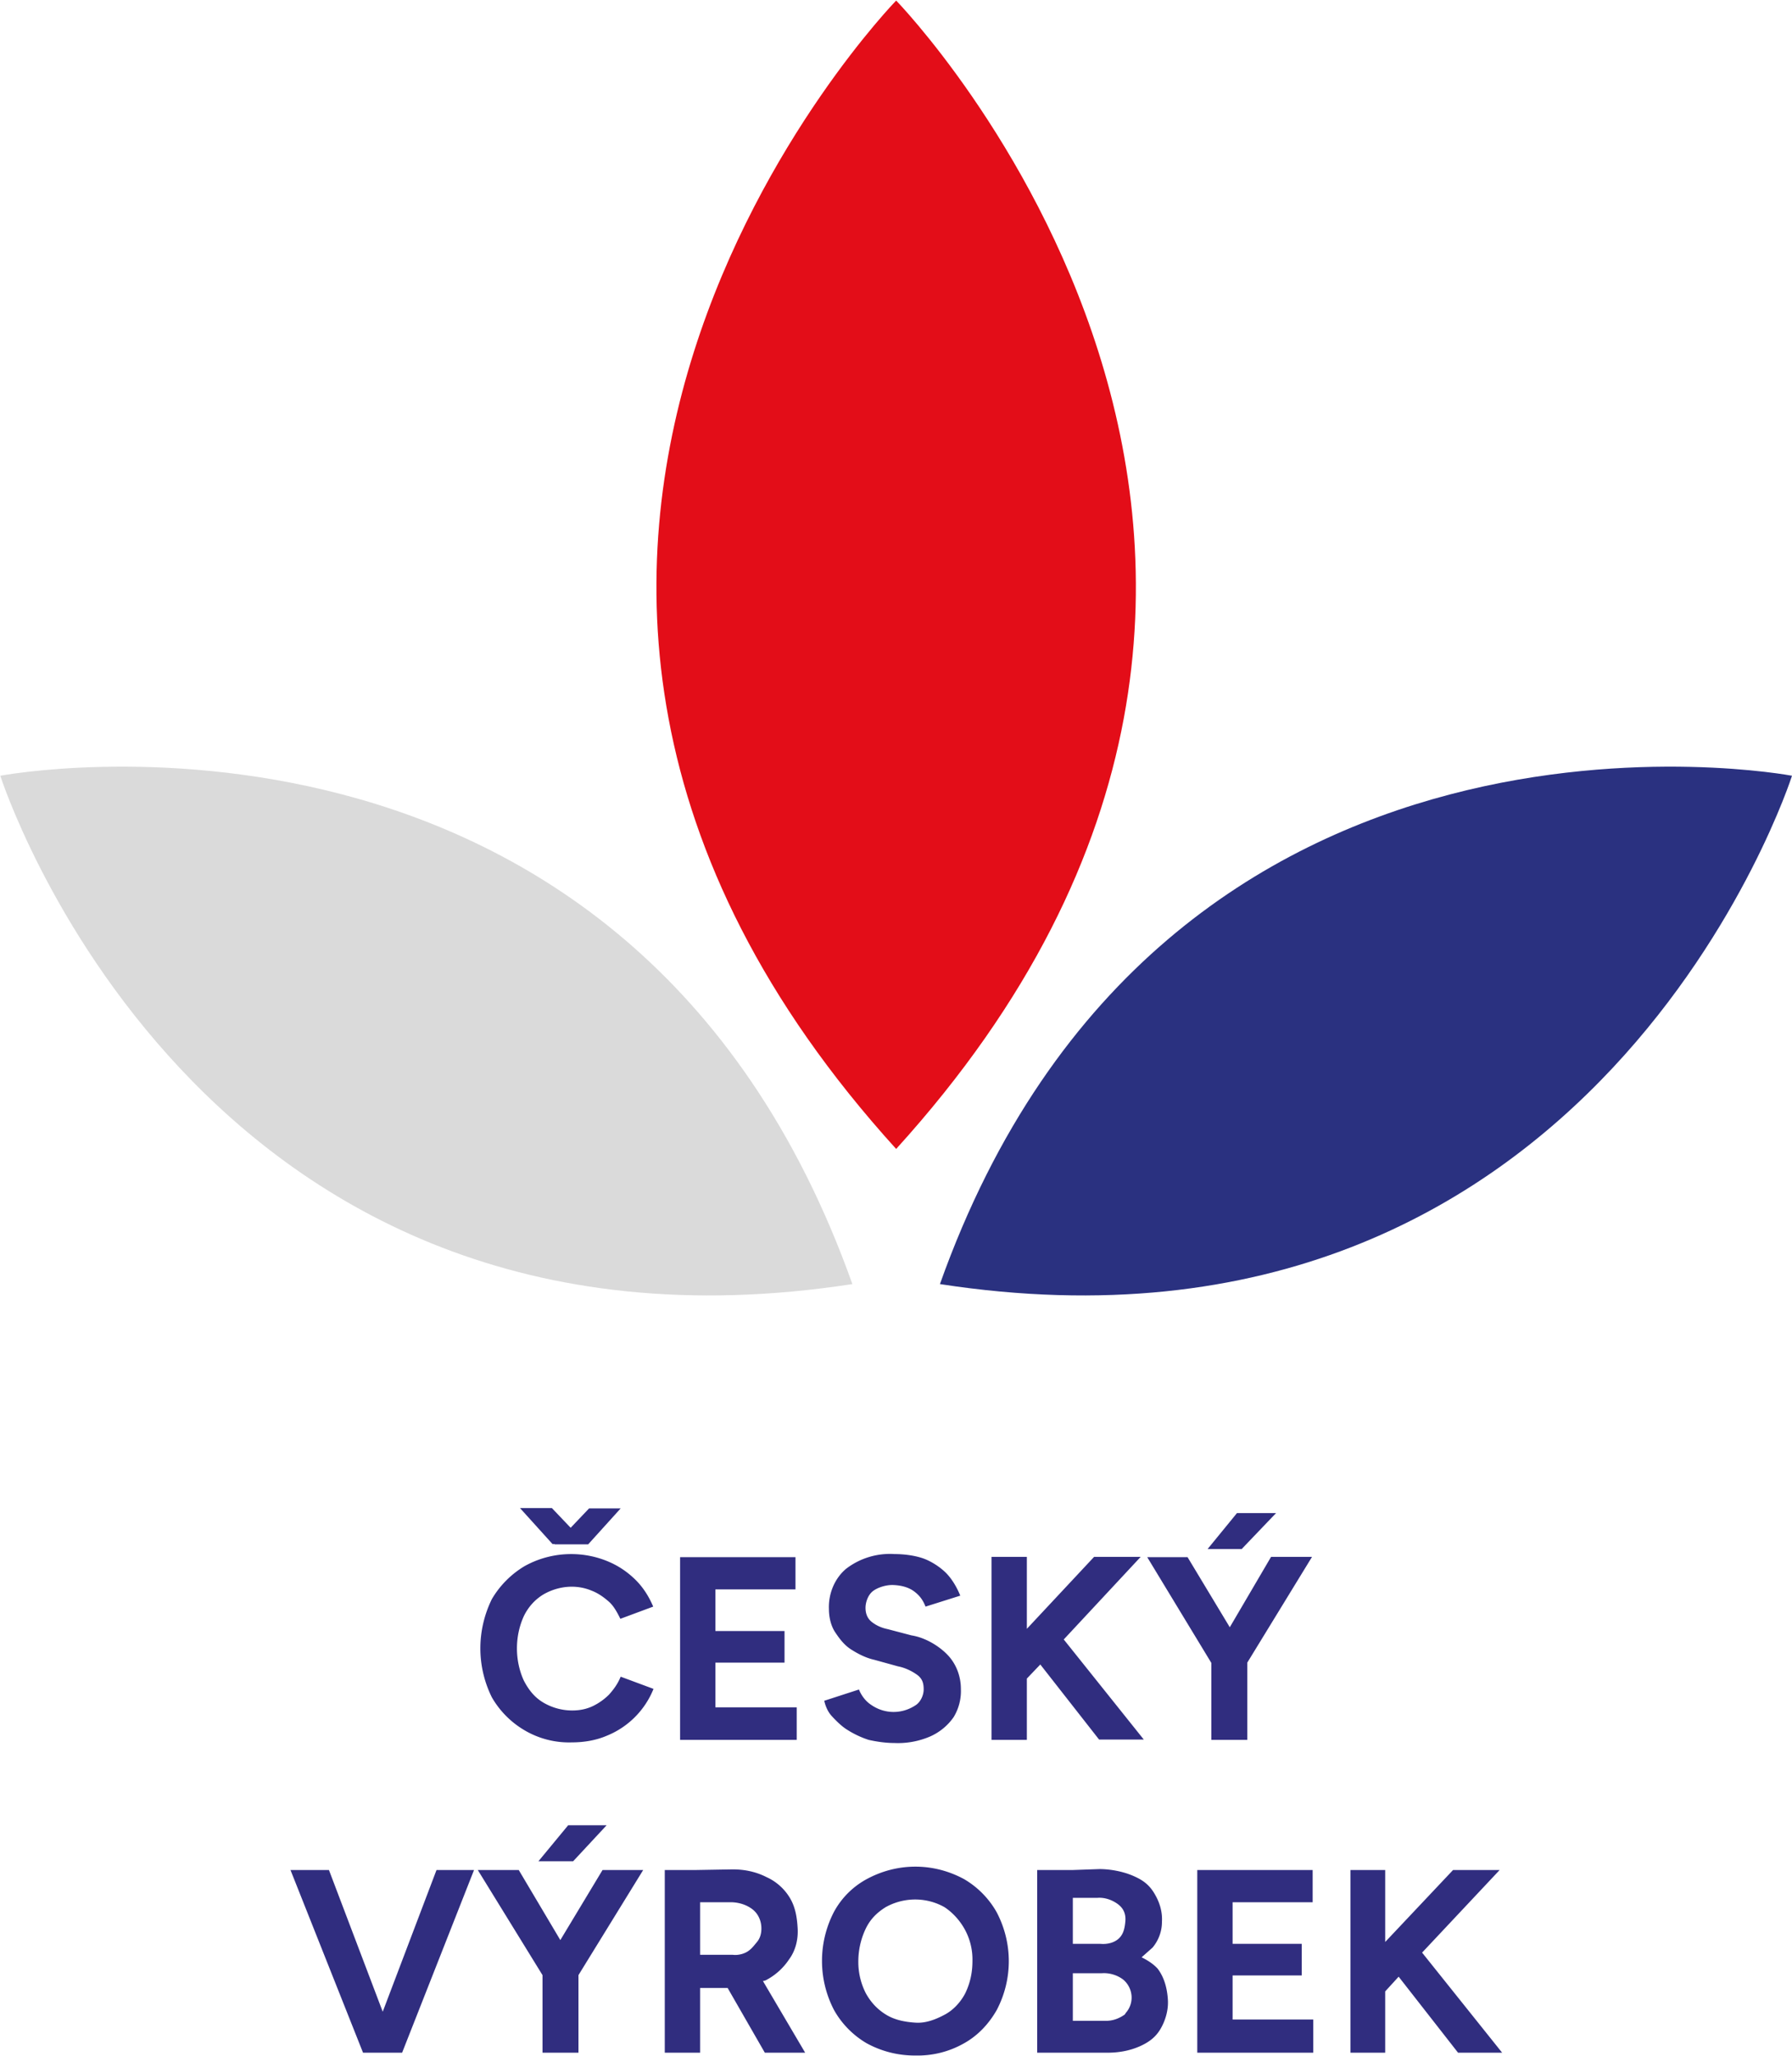
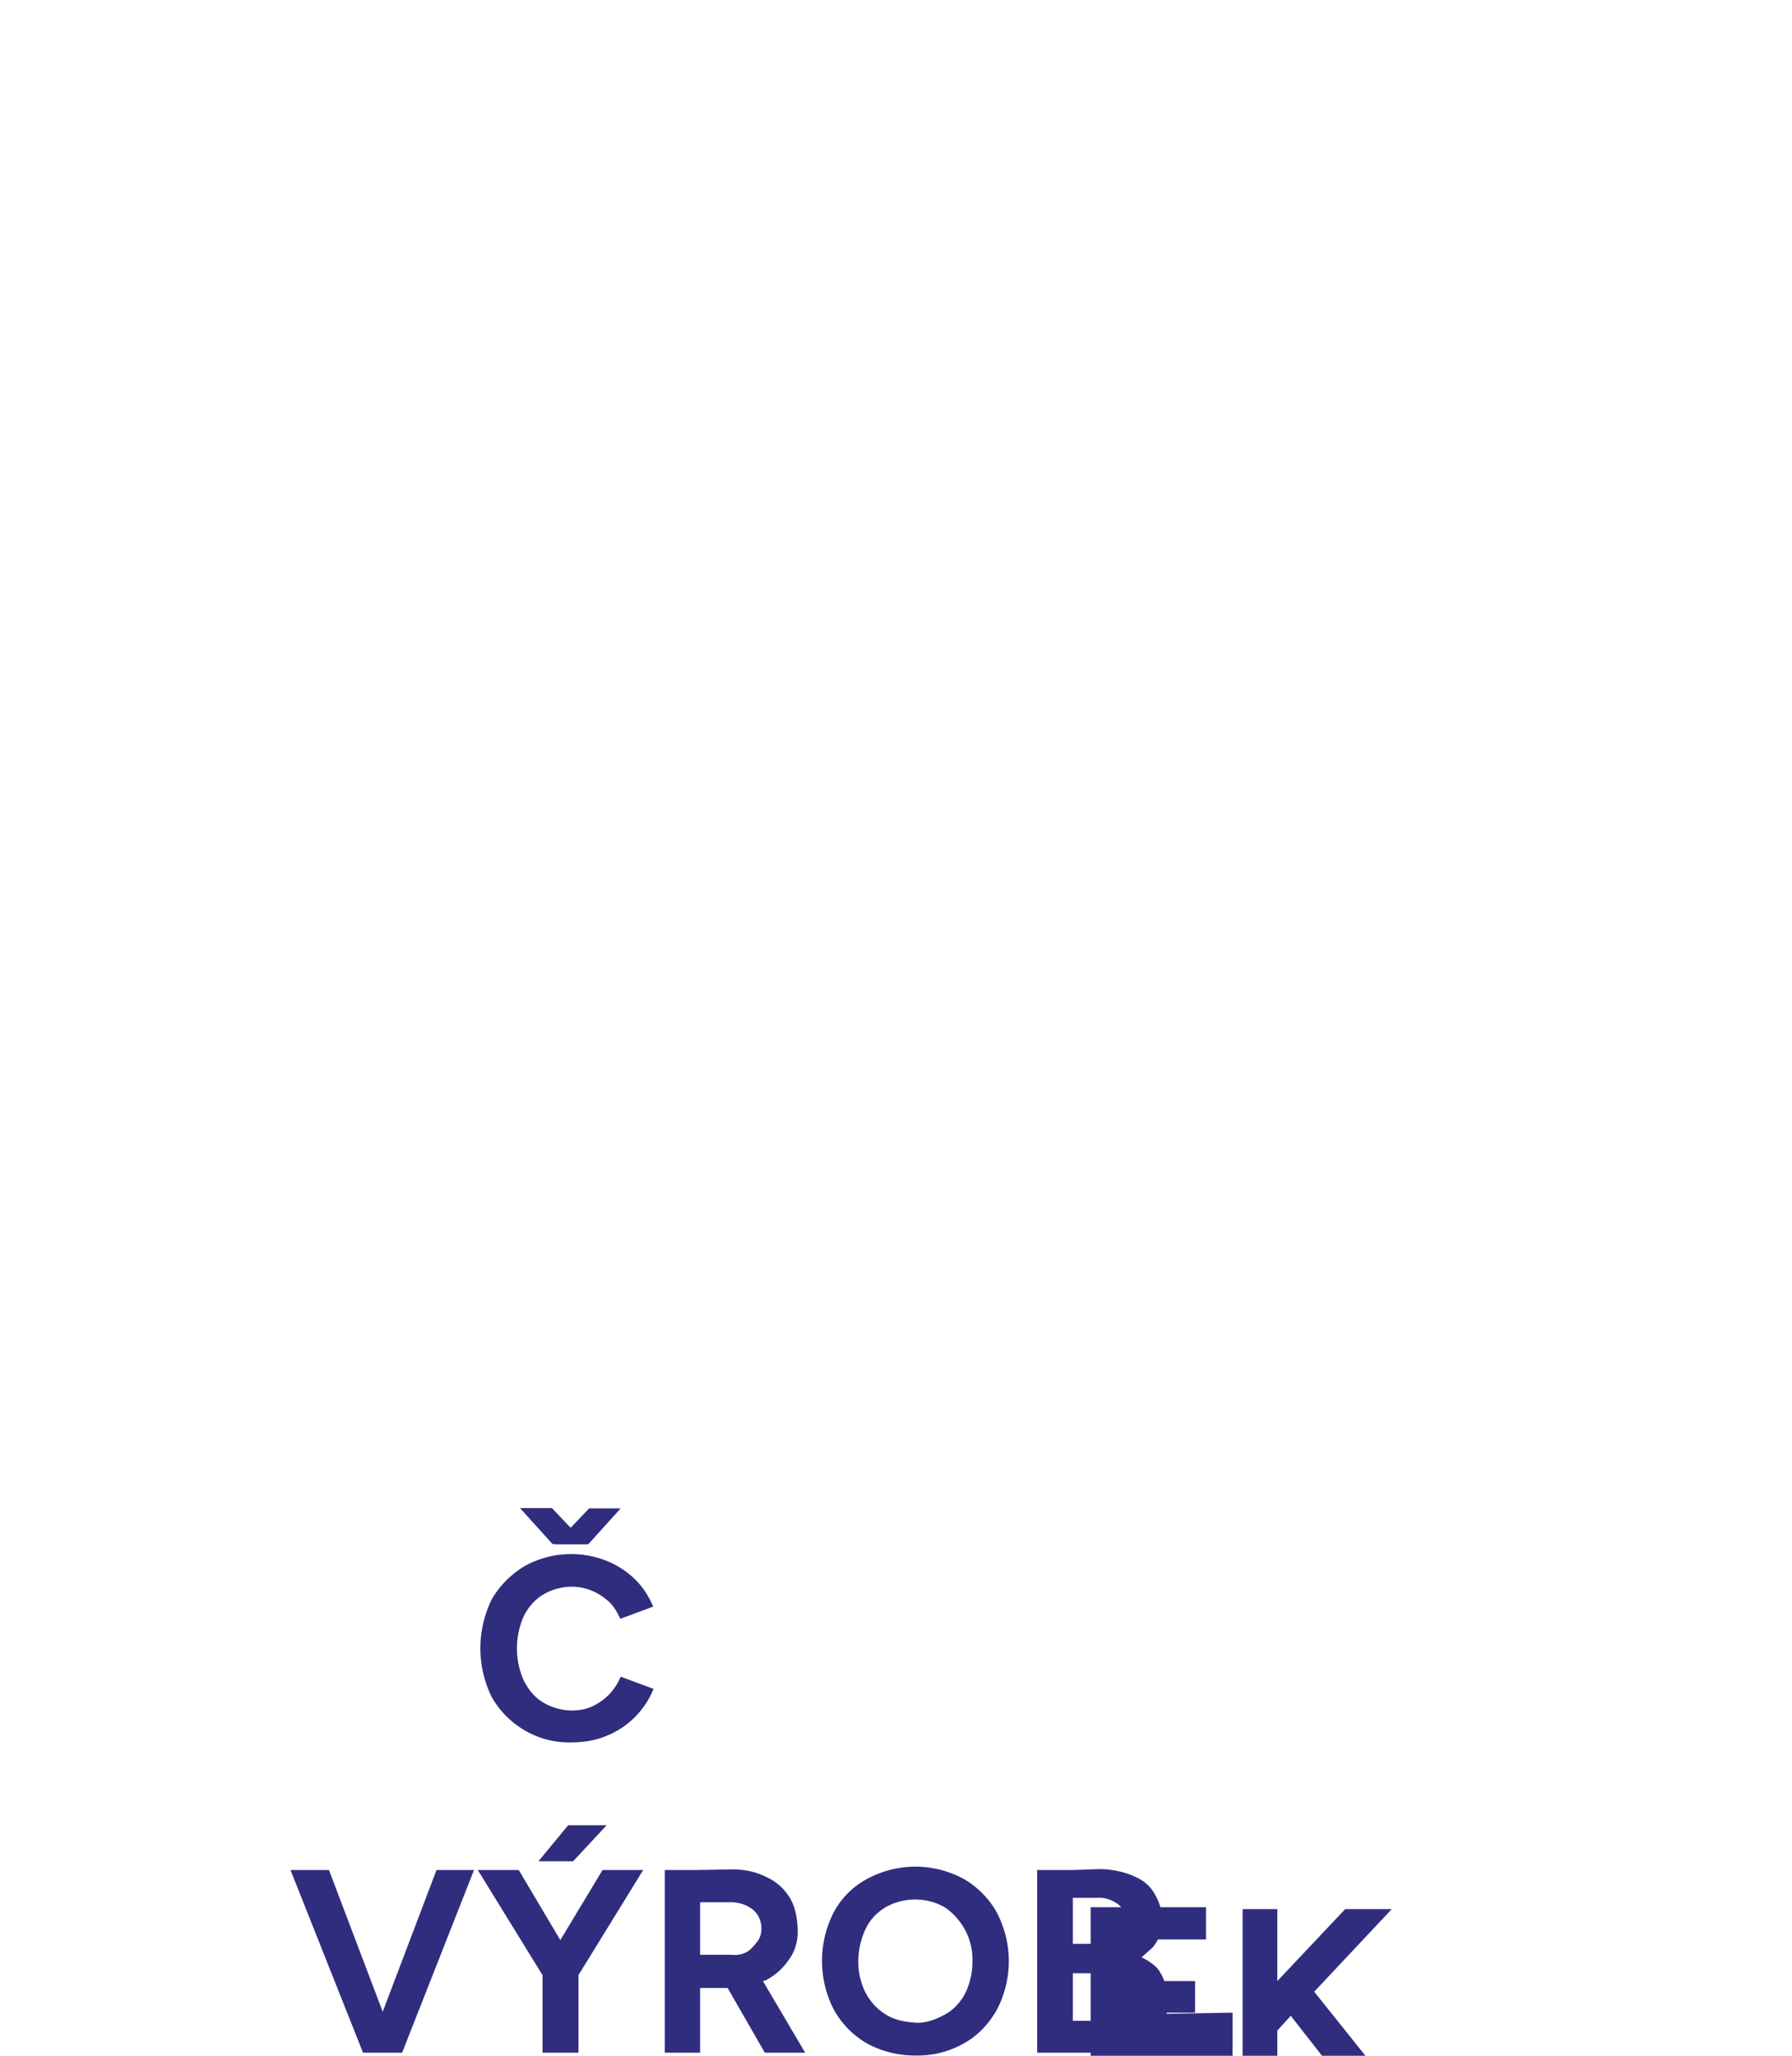
<svg xmlns="http://www.w3.org/2000/svg" width="150" height="172" viewBox="0 0 5.731 6.568">
-   <path fill="#e30d18" d="M2.866 0s-1.725 1.771 0 3.671c1.725-1.9 0-3.671 0-3.671" />
-   <path fill="#dadada" d="M.001 2.478s2.01-.382 2.725 1.625C.622 4.427.001 2.478.001 2.478" />
-   <path fill="#2a3180" d="M5.731 2.478s-2.01-.382-2.725 1.625c2.104.324 2.725-1.625 2.725-1.625" />
  <g fill="#302d7f">
-     <path d="M1.224 6.429l-.172-.453H.929l.232.584h.125l.23-.584h-.12l-.172.453zm.703-.453l-.135.224-.133-.224h-.131l.207.336v.248h.115v-.248l.207-.336h-.13zm-.11-.143l-.095.115h.111l.107-.115h-.123zm.631.496a.2.2 0 0 0 .076-.068c.02-.027.029-.063.027-.098s-.007-.068-.025-.098-.045-.053-.074-.066c-.035-.018-.072-.025-.109-.025l-.117.002h-.1v.584h.113v-.207h.088l.119.207h.129l-.135-.229.008-.002m-.209-.25h.098c.025 0 .051.008.07.023s.028.038.028.061c0 .016-.004.031-.014.043s-.018.023-.031.031-.031.012-.047.01h-.104v-.168zm.844-.074c-.098-.053-.213-.053-.311 0a.26.26 0 0 0-.105.105.34.34 0 0 0 0 .313c.025.045.062.082.105.107a.32.32 0 0 0 .156.039.3.3 0 0 0 .155-.039c.045-.025.08-.063.105-.107.051-.098.051-.213 0-.311-.025-.045-.062-.082-.105-.107m.004.365c-.014.027-.037.053-.065.068s-.06.028-.093.026-.067-.008-.096-.026-.049-.041-.064-.068a.22.22 0 0 1-.024-.101c0-.037.008-.072.023-.104s.037-.053.064-.07c.059-.033.131-.033.189 0 .027.018.049.043.064.07a.2.2 0 0 1 .025.102c0 .036-.007.07-.023.103m.564-.115l.035-.031c.02-.024.03-.053.03-.082.002-.034-.008-.065-.026-.094s-.041-.043-.07-.055-.068-.02-.104-.02l-.085.003h0-.114v.584h.225c.035 0 .07-.006.102-.02s.053-.031.068-.057.025-.059.023-.092-.01-.07-.033-.1c-.014-.015-.031-.026-.051-.036m-.142-.19c.023-.002.047.006.066.02s.026.033.024.055-.006.041-.021.055-.038.019-.059.017h-.088v-.147h.078zm.088.373c-.02.014-.041.021-.064.02h-.102v-.152h.002.09c.025-.002.051.006.07.021.031.027.035.074.008.105m.341-.119h.221v-.101h-.221v-.133h.256v-.103h-.369v.584H4.2v-.106h-.258v-.141zm.721.247h.141l-.256-.32.248-.264h-.149l-.217.23v-.23h-.111v.584h.111v-.196l.043-.047.19.243zM1.774 4.935h.107l.104-.115h-.101l-.059.062-.06-.063h-.102l.104.115h.007zm.174.48a.19.19 0 0 1-.052.037c-.021.01-.043.014-.066.014-.031 0-.063-.008-.092-.025s-.048-.042-.063-.071c-.029-.064-.029-.141 0-.205.014-.029.035-.053.063-.07.047-.027.104-.033.154-.012.021.008.039.021.055.035s.027.035.037.055l.105-.039c-.014-.033-.033-.063-.059-.088s-.056-.045-.092-.059c-.084-.033-.181-.027-.261.018a.3.3 0 0 0-.104.105c-.049.1-.049.215 0 .314a.29.29 0 0 0 .104.105.28.28 0 0 0 .152.039c.037 0 .076-.006.111-.021a.27.27 0 0 0 .15-.15l-.105-.039c-.009.022-.021.039-.037.057" />
-     <path d="M2.288 5.56h.26v-.104h-.26v-.143h.221v-.101h-.221v-.133h.256v-.103h-.369v.584h.113zm.639-.11c-.043.028-.098.028-.141-.002-.017-.011-.031-.029-.039-.049l-.111.036c.004.017.011.035.025.05s.031.032.049.043a.3.3 0 0 0 .068.032c.027.006.055.01.082.01a.26.26 0 0 0 .115-.021.18.18 0 0 0 .075-.062.16.16 0 0 0 .023-.09c0-.039-.014-.078-.041-.107s-.072-.057-.117-.064l-.076-.02c-.02-.004-.037-.012-.051-.023s-.02-.027-.02-.045.008-.041.023-.053.043-.021.066-.02.047.006.066.02.029.029.037.049l.111-.035c-.01-.025-.025-.051-.043-.07s-.045-.037-.07-.047-.062-.016-.098-.016a.23.23 0 0 0-.154.047c-.037.031-.057.08-.055.129 0 .025.006.053.02.074s.029.041.051.055.047.027.074.033l.076.021c.021.004.043.014.061.027s.021.029.021.047-.01.041-.027.051m.4-.131l.188.24h.143l-.256-.32.246-.264h-.149l-.215.23v-.23h-.113v.585h.113v-.196l.043-.045zm.606-.119l-.135-.224h-.129l.205.338v.246h.115v-.247l.207-.338h-.131l-.132.225zm.148-.365h-.125l-.094.115h.109l.11-.115z" />
+     <path d="M1.224 6.429l-.172-.453H.929l.232.584h.125l.23-.584h-.12l-.172.453zm.703-.453l-.135.224-.133-.224h-.131l.207.336v.248h.115v-.248l.207-.336h-.13zm-.11-.143l-.095.115h.111l.107-.115h-.123zm.631.496a.2.2 0 0 0 .076-.068c.02-.027.029-.063.027-.098s-.007-.068-.025-.098-.045-.053-.074-.066c-.035-.018-.072-.025-.109-.025l-.117.002h-.1v.584h.113v-.207h.088l.119.207h.129l-.135-.229.008-.002m-.209-.25h.098c.025 0 .051.008.07.023s.028.038.028.061c0 .016-.004.031-.014.043s-.018.023-.031.031-.031.012-.047.01h-.104v-.168zm.844-.074c-.098-.053-.213-.053-.311 0a.26.26 0 0 0-.105.105.34.34 0 0 0 0 .313c.025.045.062.082.105.107a.32.32 0 0 0 .156.039.3.3 0 0 0 .155-.039c.045-.025.08-.063.105-.107.051-.098.051-.213 0-.311-.025-.045-.062-.082-.105-.107m.004.365c-.014.027-.037.053-.065.068s-.06.028-.093.026-.067-.008-.096-.026-.049-.041-.064-.068a.22.22 0 0 1-.024-.101c0-.037.008-.072.023-.104s.037-.053.064-.07c.059-.033.131-.033.189 0 .027.018.049.043.064.07a.2.2 0 0 1 .025.102c0 .036-.007.07-.023.103m.564-.115l.035-.031c.02-.024.03-.053.03-.082.002-.034-.008-.065-.026-.094s-.041-.043-.07-.055-.068-.02-.104-.02l-.085.003h0-.114v.584h.225c.035 0 .07-.006.102-.02s.053-.031.068-.057.025-.059.023-.092-.01-.07-.033-.1c-.014-.015-.031-.026-.051-.036m-.142-.19c.023-.002.047.006.066.02s.026.033.024.055-.006.041-.021.055-.038.019-.059.017h-.088v-.147h.078zm.088.373c-.02.014-.041.021-.064.02h-.102v-.152h.002.09c.025-.002.051.006.07.021.031.027.035.074.008.105h.221v-.101h-.221v-.133h.256v-.103h-.369v.584H4.2v-.106h-.258v-.141zm.721.247h.141l-.256-.32.248-.264h-.149l-.217.23v-.23h-.111v.584h.111v-.196l.043-.047.19.243zM1.774 4.935h.107l.104-.115h-.101l-.059.062-.06-.063h-.102l.104.115h.007zm.174.48a.19.19 0 0 1-.052.037c-.021.01-.043.014-.066.014-.031 0-.063-.008-.092-.025s-.048-.042-.063-.071c-.029-.064-.029-.141 0-.205.014-.029.035-.053.063-.07.047-.027.104-.033.154-.012.021.008.039.021.055.035s.027.035.037.055l.105-.039c-.014-.033-.033-.063-.059-.088s-.056-.045-.092-.059c-.084-.033-.181-.027-.261.018a.3.3 0 0 0-.104.105c-.049.1-.049.215 0 .314a.29.29 0 0 0 .104.105.28.28 0 0 0 .152.039c.037 0 .076-.006.111-.021a.27.27 0 0 0 .15-.15l-.105-.039c-.009.022-.021.039-.037.057" />
  </g>
</svg>